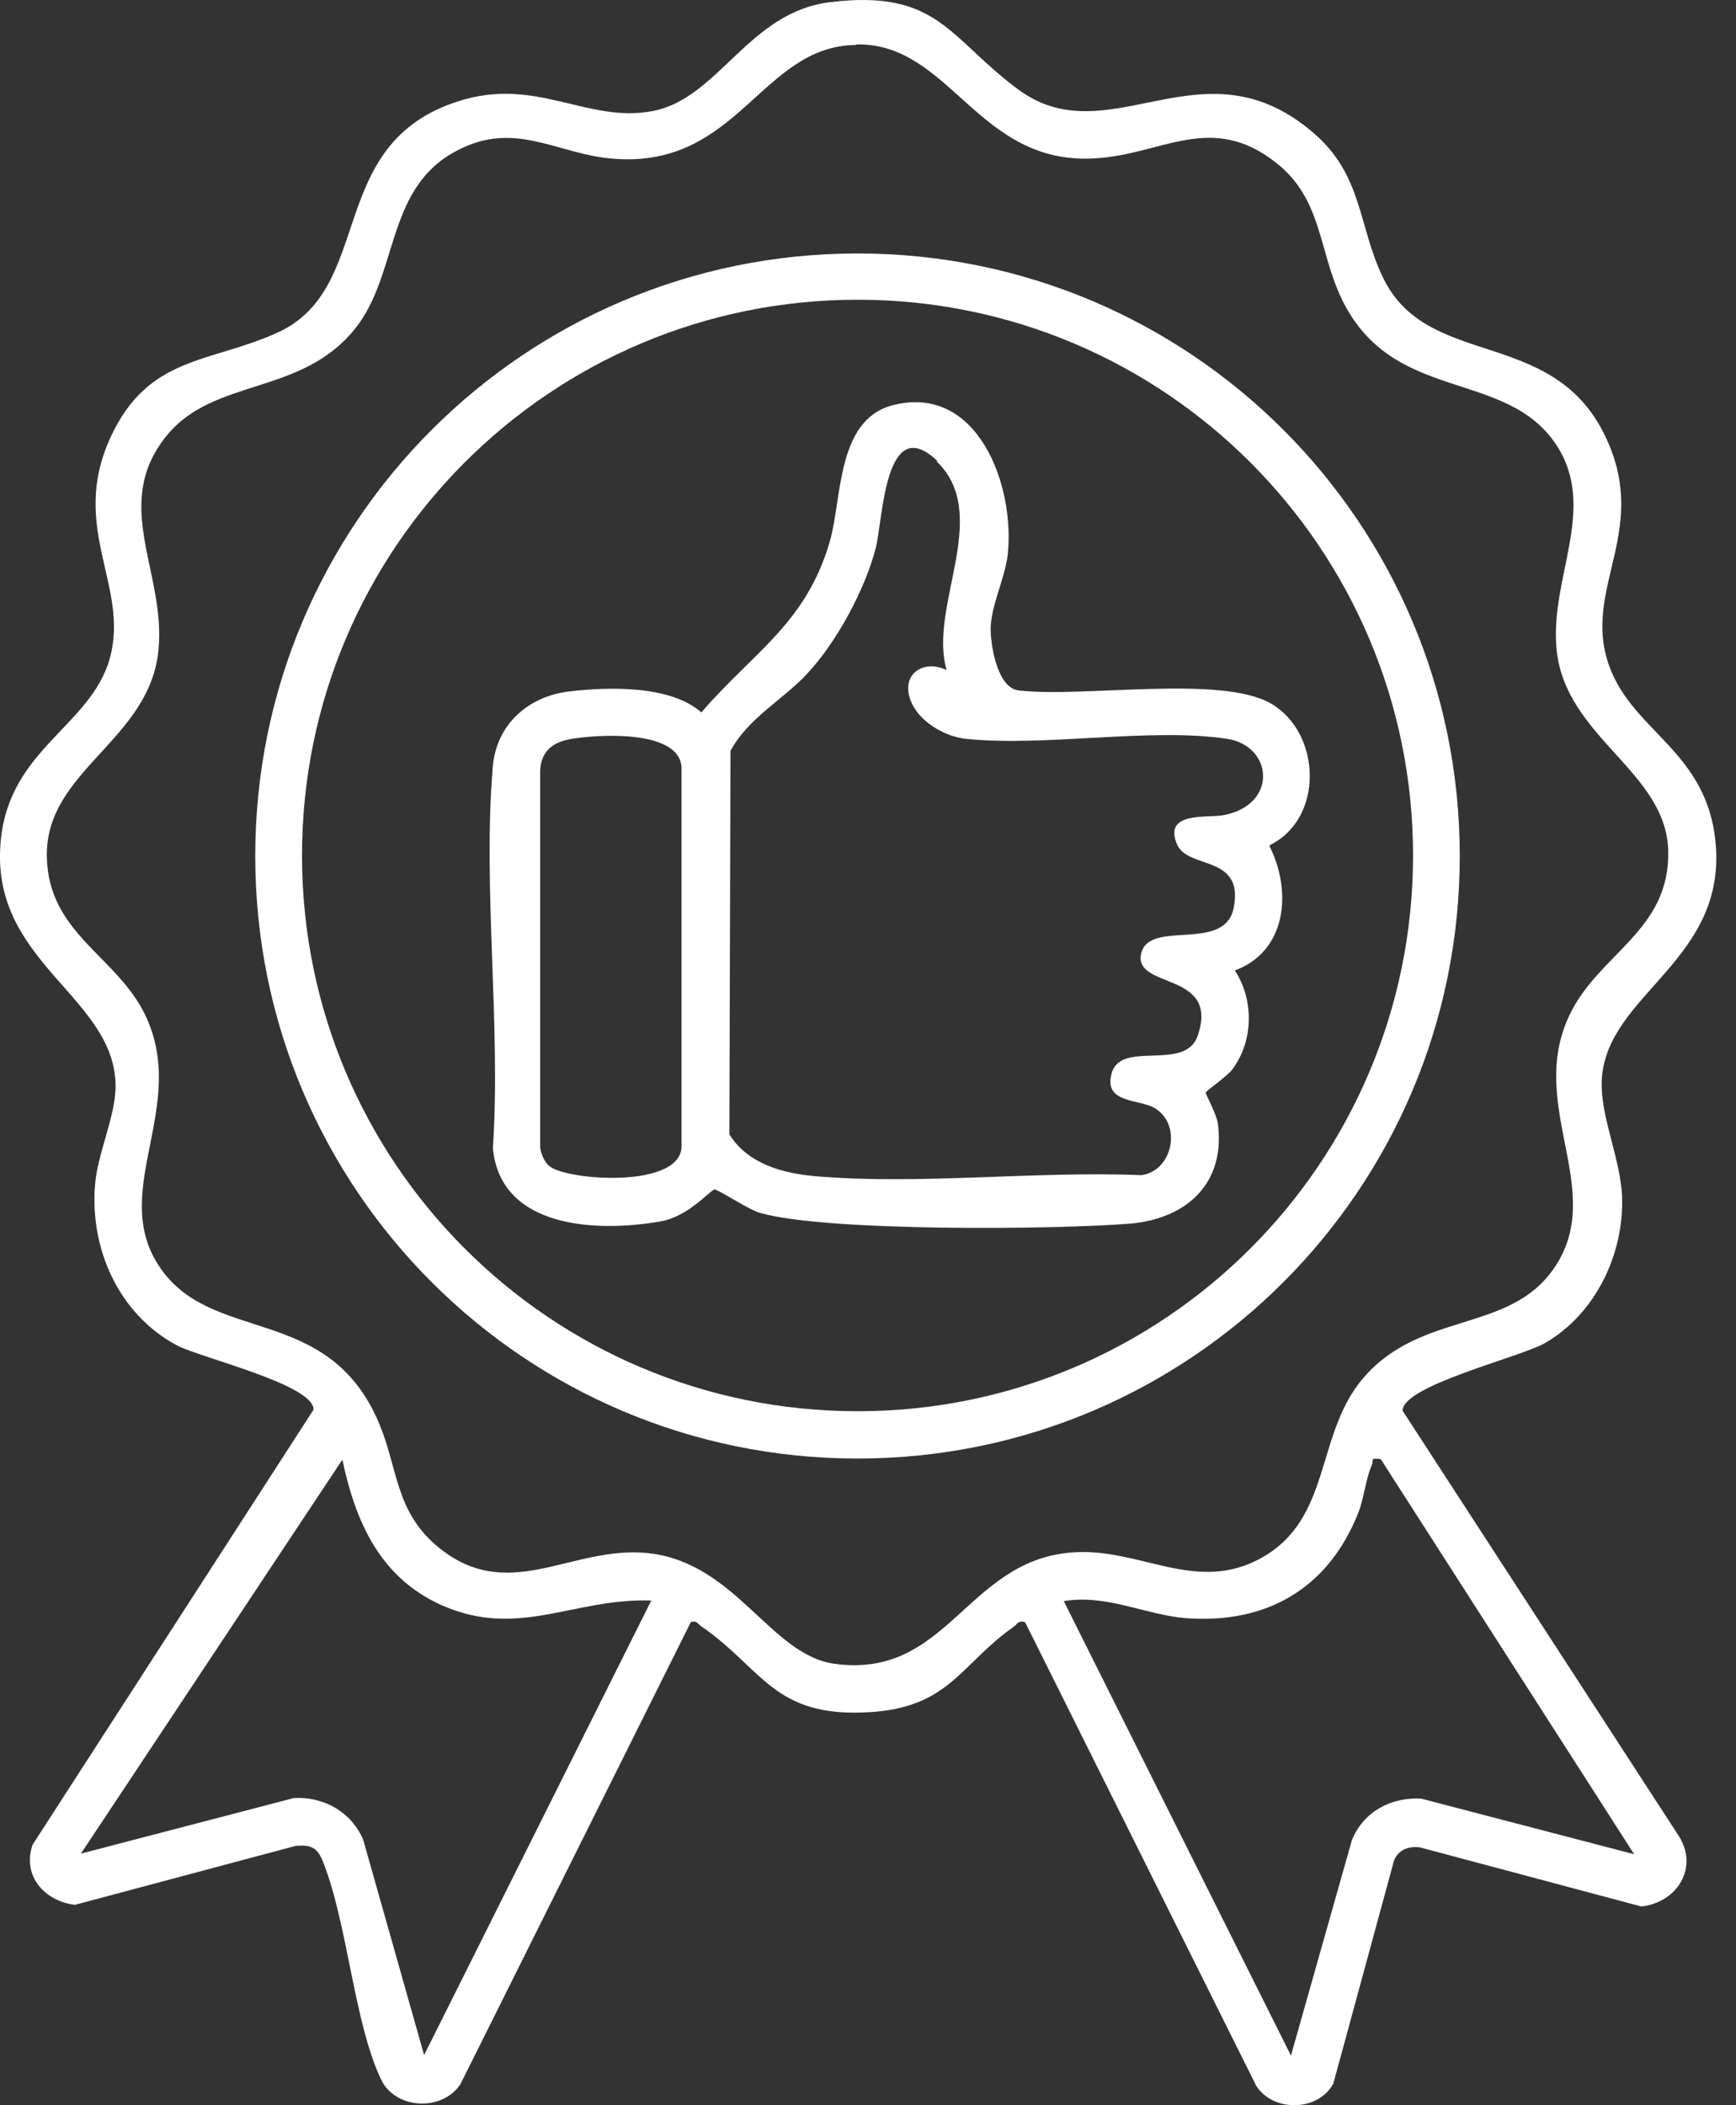
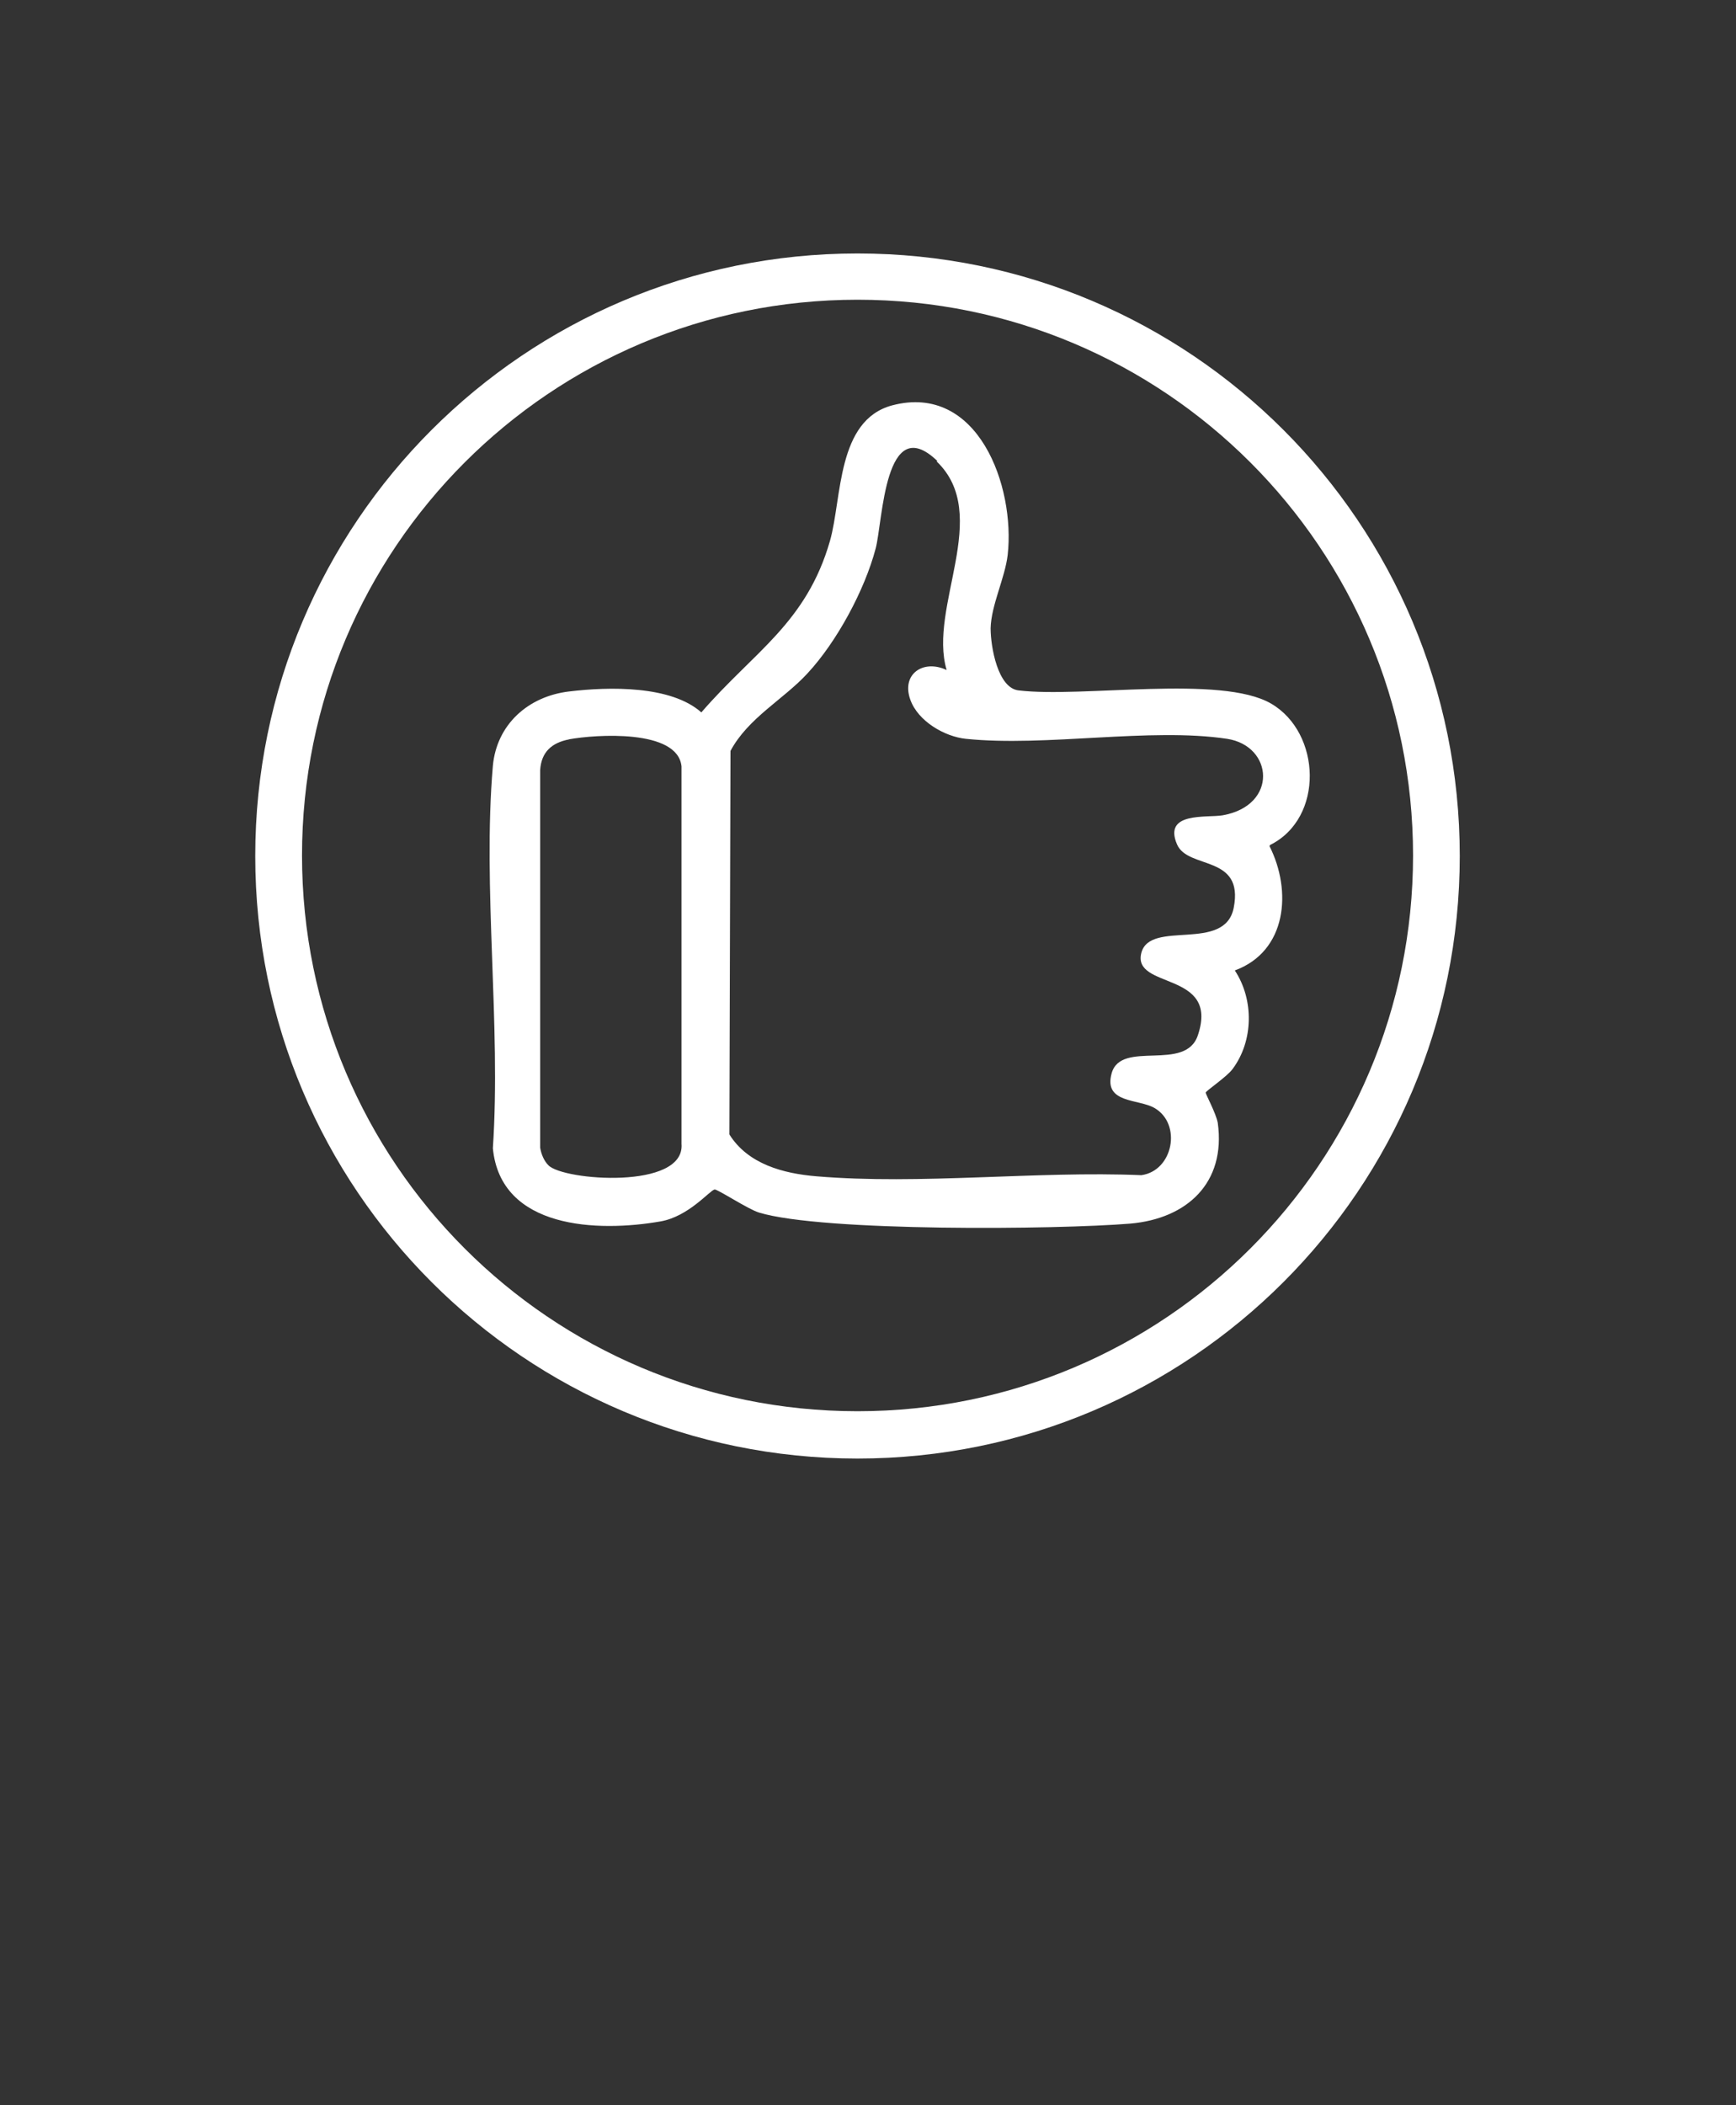
<svg xmlns="http://www.w3.org/2000/svg" width="33" height="40" viewBox="0 0 33 40" fill="none">
  <rect x="0" y="0" width="33" height="40" fill="#333333" stroke="none" />
-   <path d="M19.479 30.819C19.354 30.787 19.343 30.85 19.281 30.902C18.267 31.603 18.057 32.45 16.51 32.533C14.701 32.638 14.503 31.707 13.332 30.902C13.258 30.85 13.248 30.787 13.133 30.819L8.752 39.601C8.407 40.124 7.519 40.082 7.247 39.517C6.734 38.451 6.609 36.569 6.149 35.398C6.044 35.116 5.929 35.043 5.616 35.074L1.423 36.193C0.848 36.12 0.419 35.649 0.618 35.053L5.961 26.783C5.961 26.302 3.807 25.8 3.357 25.56C2.249 24.964 1.695 23.709 1.81 22.476C1.862 21.911 2.186 21.221 2.197 20.667C2.218 18.983 -0.061 18.346 0.001 16.192C0.054 14.247 1.726 13.85 2.092 12.491C2.458 11.132 1.319 10.034 2.092 8.33C2.814 6.74 3.995 6.908 5.292 6.312C7.142 5.454 6.17 2.726 8.721 1.921C10.206 1.45 11.157 2.349 12.412 2.109C13.666 1.868 14.231 0.216 15.799 0.039C17.827 -0.202 18.037 0.718 19.343 1.691C21.079 2.987 22.846 0.708 24.958 2.517C25.909 3.322 25.815 4.294 26.286 5.266C27.122 7.023 29.474 6.207 30.489 8.236C31.377 10.013 30.144 11.09 30.541 12.501C30.938 13.913 32.507 14.216 32.621 16.129C32.747 18.356 30.395 18.952 30.447 20.667C30.468 21.315 30.802 22.047 30.834 22.727C30.875 23.824 30.332 24.964 29.37 25.518C28.899 25.79 26.662 26.323 26.662 26.804L31.9 34.865C32.308 35.482 31.879 36.151 31.2 36.224L27.007 35.105C26.788 35.064 26.568 35.147 26.495 35.367L25.345 39.591C25.052 40.124 24.205 40.134 23.881 39.633L19.5 30.85L19.479 30.819ZM16.27 0.854C14.471 0.875 14.043 3.186 11.69 3.018C10.572 2.945 9.756 2.224 8.575 2.924C7.341 3.656 7.56 5.224 6.755 6.239C5.731 7.525 4.068 7.169 3.169 8.277C2.103 9.584 3.159 10.87 3.012 12.355C2.845 14.07 0.869 14.634 0.89 16.265C0.911 17.739 2.218 18.157 2.761 19.287C3.587 21.012 2.092 22.591 3.002 24.023C3.985 25.581 6.243 24.723 7.215 27.065C7.56 27.902 7.519 28.686 8.271 29.345C9.641 30.537 10.854 29.345 12.338 29.512C13.99 29.7 14.649 31.446 15.862 31.613C18.005 31.906 18.361 29.679 20.337 29.501C21.654 29.376 22.731 30.317 24.006 29.585C25.282 28.853 25.021 27.337 25.836 26.281C26.892 24.922 28.575 25.34 29.464 24.201C30.635 22.695 28.983 21.054 29.84 19.276C30.405 18.105 31.743 17.687 31.712 16.171C31.68 14.655 29.757 14.017 29.59 12.345C29.453 10.975 30.384 9.657 29.579 8.445C28.607 6.991 26.463 7.681 25.502 5.674C25.062 4.754 25.136 3.782 24.257 3.092C23.024 2.119 22.093 2.935 20.828 3.008C18.58 3.154 18.078 0.812 16.28 0.844L16.27 0.854ZM6.515 27.724L1.538 35.22L5.584 34.164C6.159 34.133 6.672 34.426 6.902 34.949L8.062 39.047L12.38 30.411C10.916 30.359 9.861 31.143 8.407 30.505C7.226 29.982 6.755 28.916 6.504 27.714L6.515 27.724ZM26.244 27.724C26.035 27.693 26.118 27.745 26.076 27.839C25.962 28.1 25.93 28.456 25.826 28.728C25.261 30.171 24.09 30.861 22.543 30.746C21.769 30.683 21.037 30.286 20.222 30.422L24.54 39.057L25.7 34.959C25.92 34.426 26.432 34.144 27.017 34.175L31.064 35.231L26.254 27.735L26.244 27.724Z" fill="white" />
  <path d="M27.749 16.265C27.749 22.59 22.626 27.713 16.301 27.713C9.976 27.713 4.852 22.59 4.852 16.265C4.852 9.939 9.976 4.816 16.301 4.816C22.626 4.816 27.749 9.939 27.749 16.265ZM26.861 16.254C26.861 10.42 22.135 5.695 16.301 5.695C10.467 5.695 5.741 10.42 5.741 16.254C5.741 22.088 10.467 26.814 16.301 26.814C22.135 26.814 26.861 22.088 26.861 16.254Z" fill="white" />
  <path d="M24.132 16.077C24.561 16.924 24.466 18.074 23.473 18.439C23.839 18.994 23.829 19.778 23.431 20.311C23.327 20.457 22.919 20.729 22.919 20.761C22.919 20.792 23.118 21.158 23.149 21.336C23.306 22.475 22.564 23.155 21.487 23.249C20.096 23.364 15.642 23.406 14.43 23.04C14.22 22.977 13.635 22.59 13.583 22.601C13.489 22.622 13.091 23.113 12.558 23.207C11.366 23.416 9.516 23.354 9.369 21.817C9.526 19.475 9.171 16.871 9.369 14.55C9.442 13.766 10.038 13.233 10.812 13.139C11.586 13.045 12.757 13.024 13.332 13.536C14.325 12.386 15.329 11.842 15.778 10.274C16.008 9.459 15.904 7.984 16.96 7.702C18.591 7.273 19.302 9.239 19.155 10.546C19.103 10.985 18.842 11.497 18.831 11.936C18.831 12.292 18.967 13.076 19.364 13.118C20.567 13.264 23.212 12.815 24.163 13.369C25.115 13.923 25.177 15.543 24.142 16.056L24.132 16.077ZM17.817 8.758C16.813 7.796 16.782 9.908 16.646 10.42C16.437 11.215 15.904 12.198 15.35 12.794C14.9 13.285 14.22 13.641 13.886 14.268L13.865 21.555C14.22 22.12 14.889 22.297 15.517 22.35C17.493 22.517 19.699 22.245 21.696 22.329C22.302 22.245 22.47 21.357 21.947 21.053C21.644 20.876 20.974 20.97 21.131 20.395C21.309 19.746 22.543 20.384 22.773 19.663C23.18 18.439 21.518 18.805 21.696 18.105C21.863 17.467 23.285 18.105 23.452 17.248C23.651 16.233 22.584 16.526 22.375 16.045C22.104 15.418 22.94 15.543 23.243 15.491C24.299 15.303 24.205 14.174 23.327 14.038C21.863 13.818 19.877 14.195 18.361 14.038C17.953 13.996 17.451 13.703 17.305 13.296C17.127 12.804 17.556 12.522 17.995 12.731C17.639 11.529 18.863 9.783 17.806 8.768L17.817 8.758ZM10.822 14.048C10.488 14.111 10.289 14.289 10.268 14.634V21.806C10.289 21.932 10.341 22.057 10.425 22.141C10.707 22.433 13.028 22.611 12.955 21.733V14.561C12.882 13.85 11.324 13.954 10.812 14.048H10.822Z" fill="white" />
</svg>